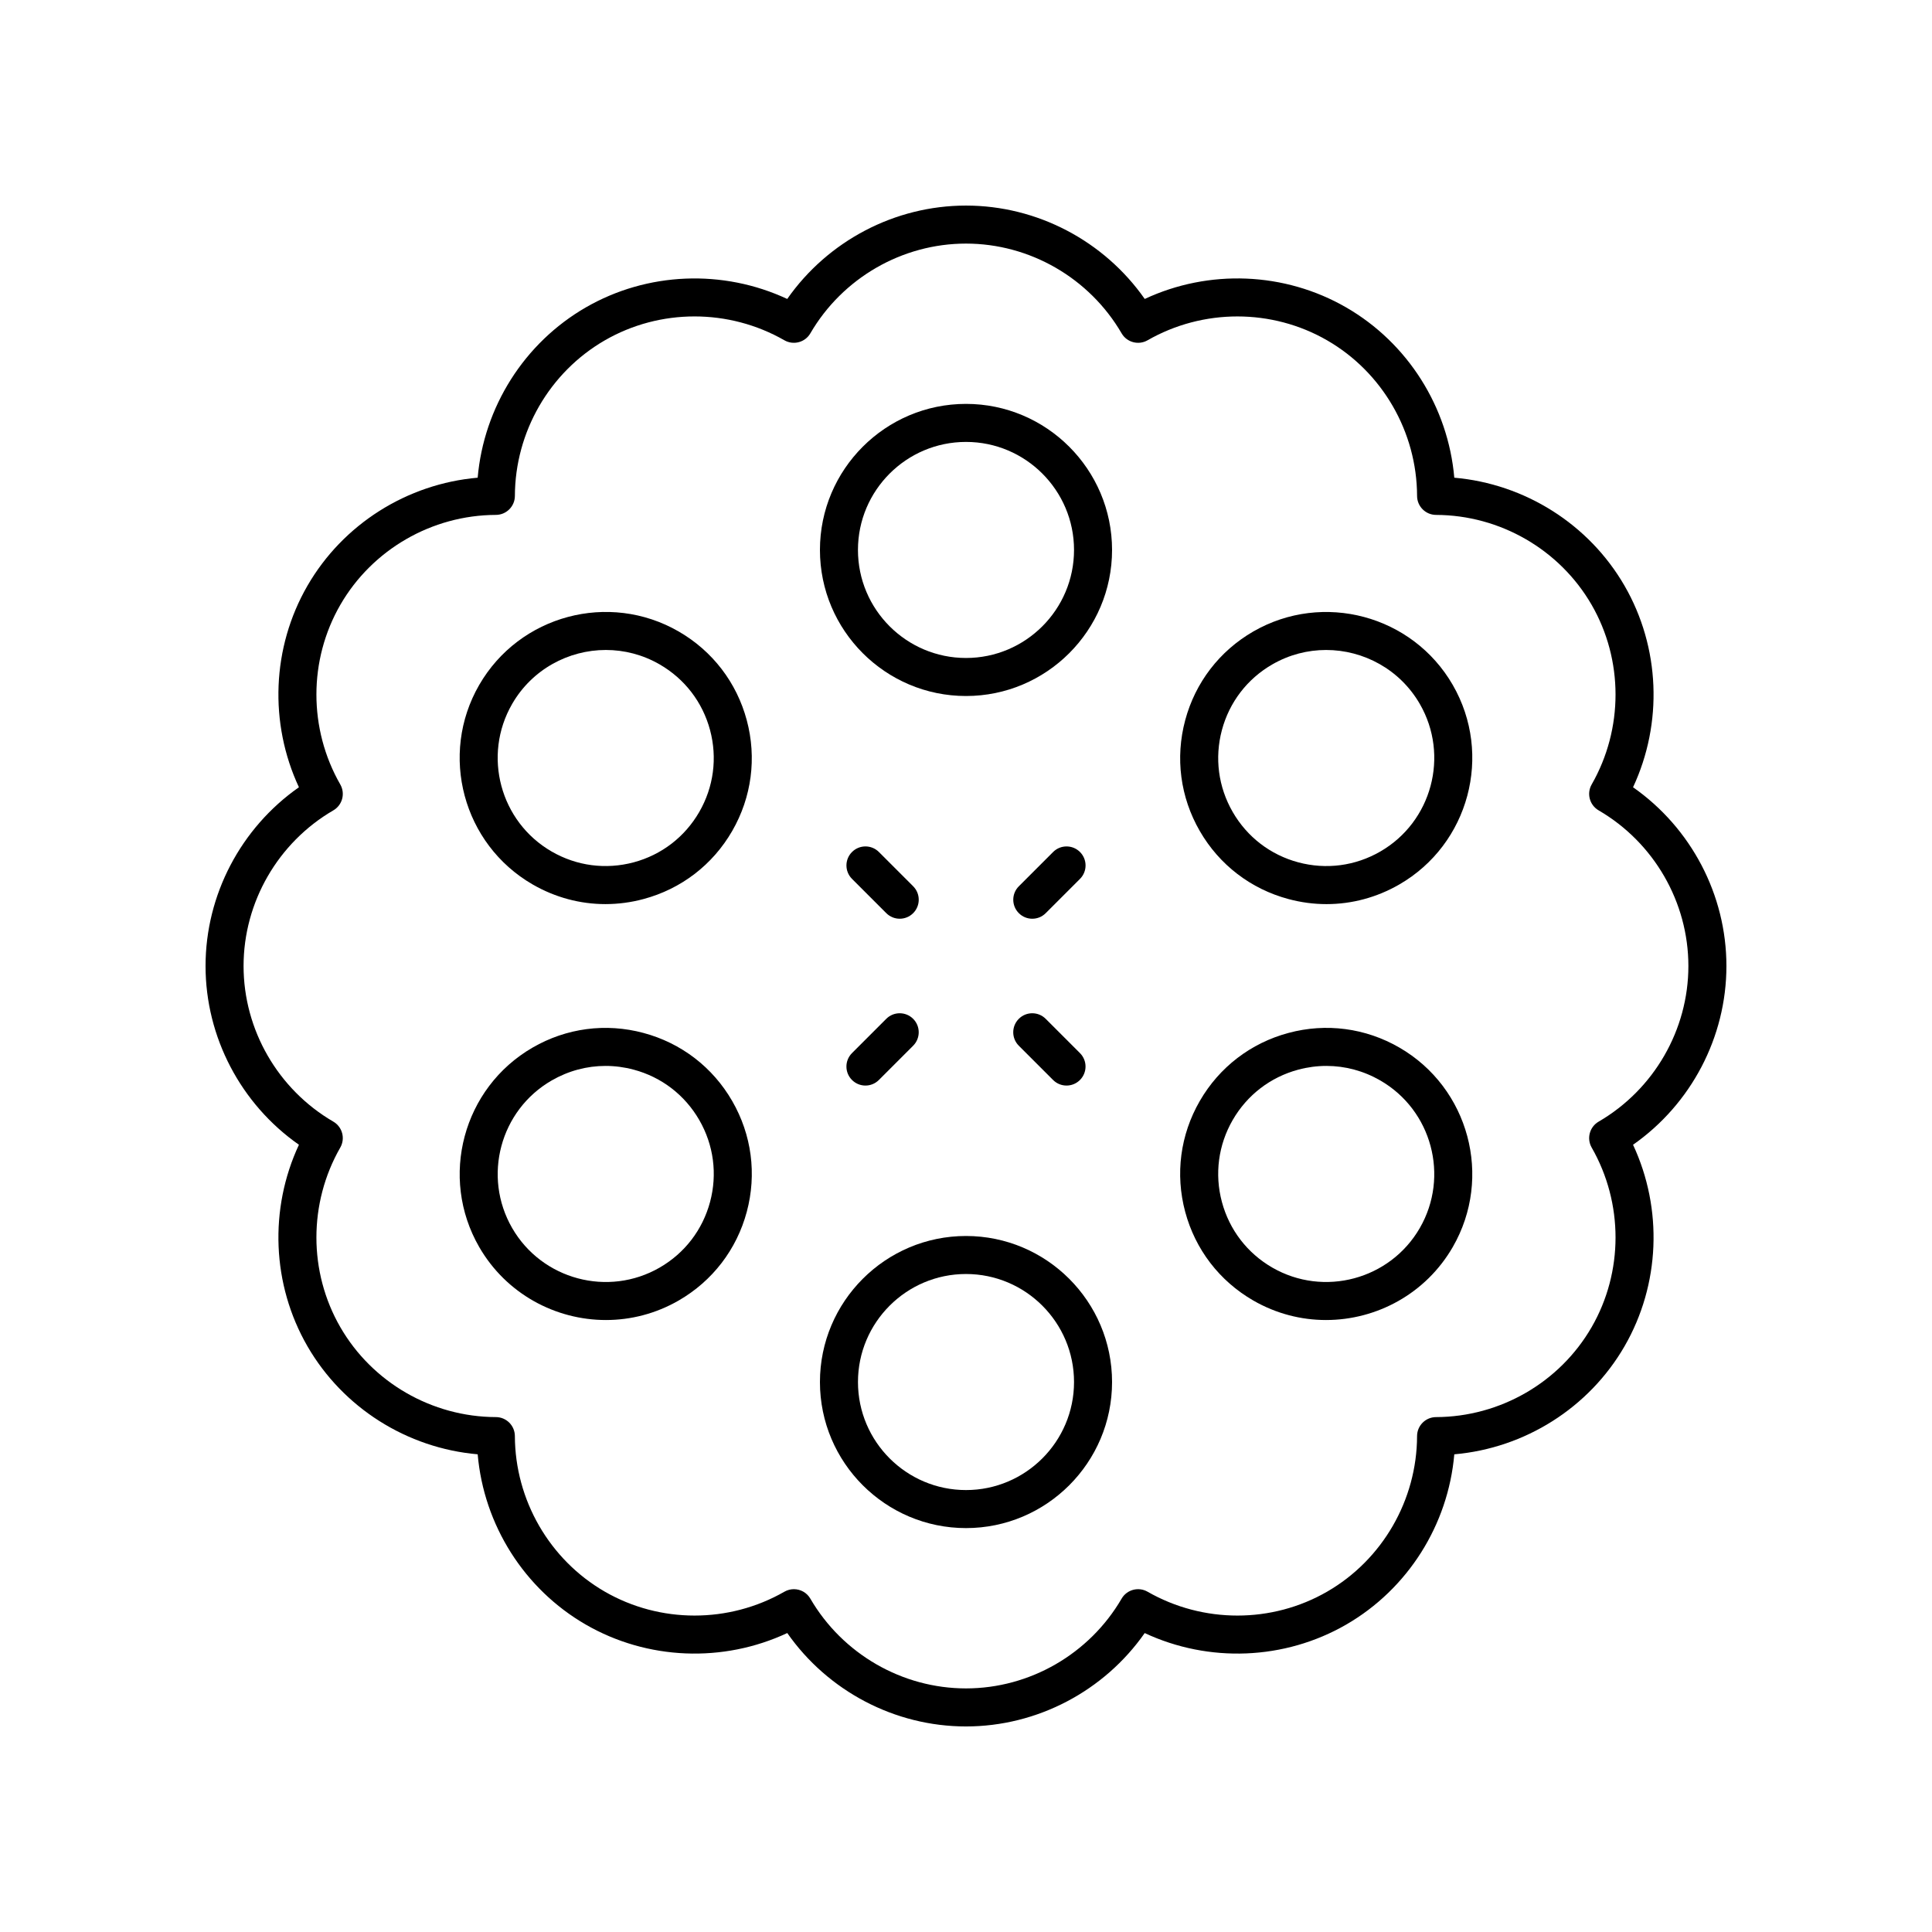
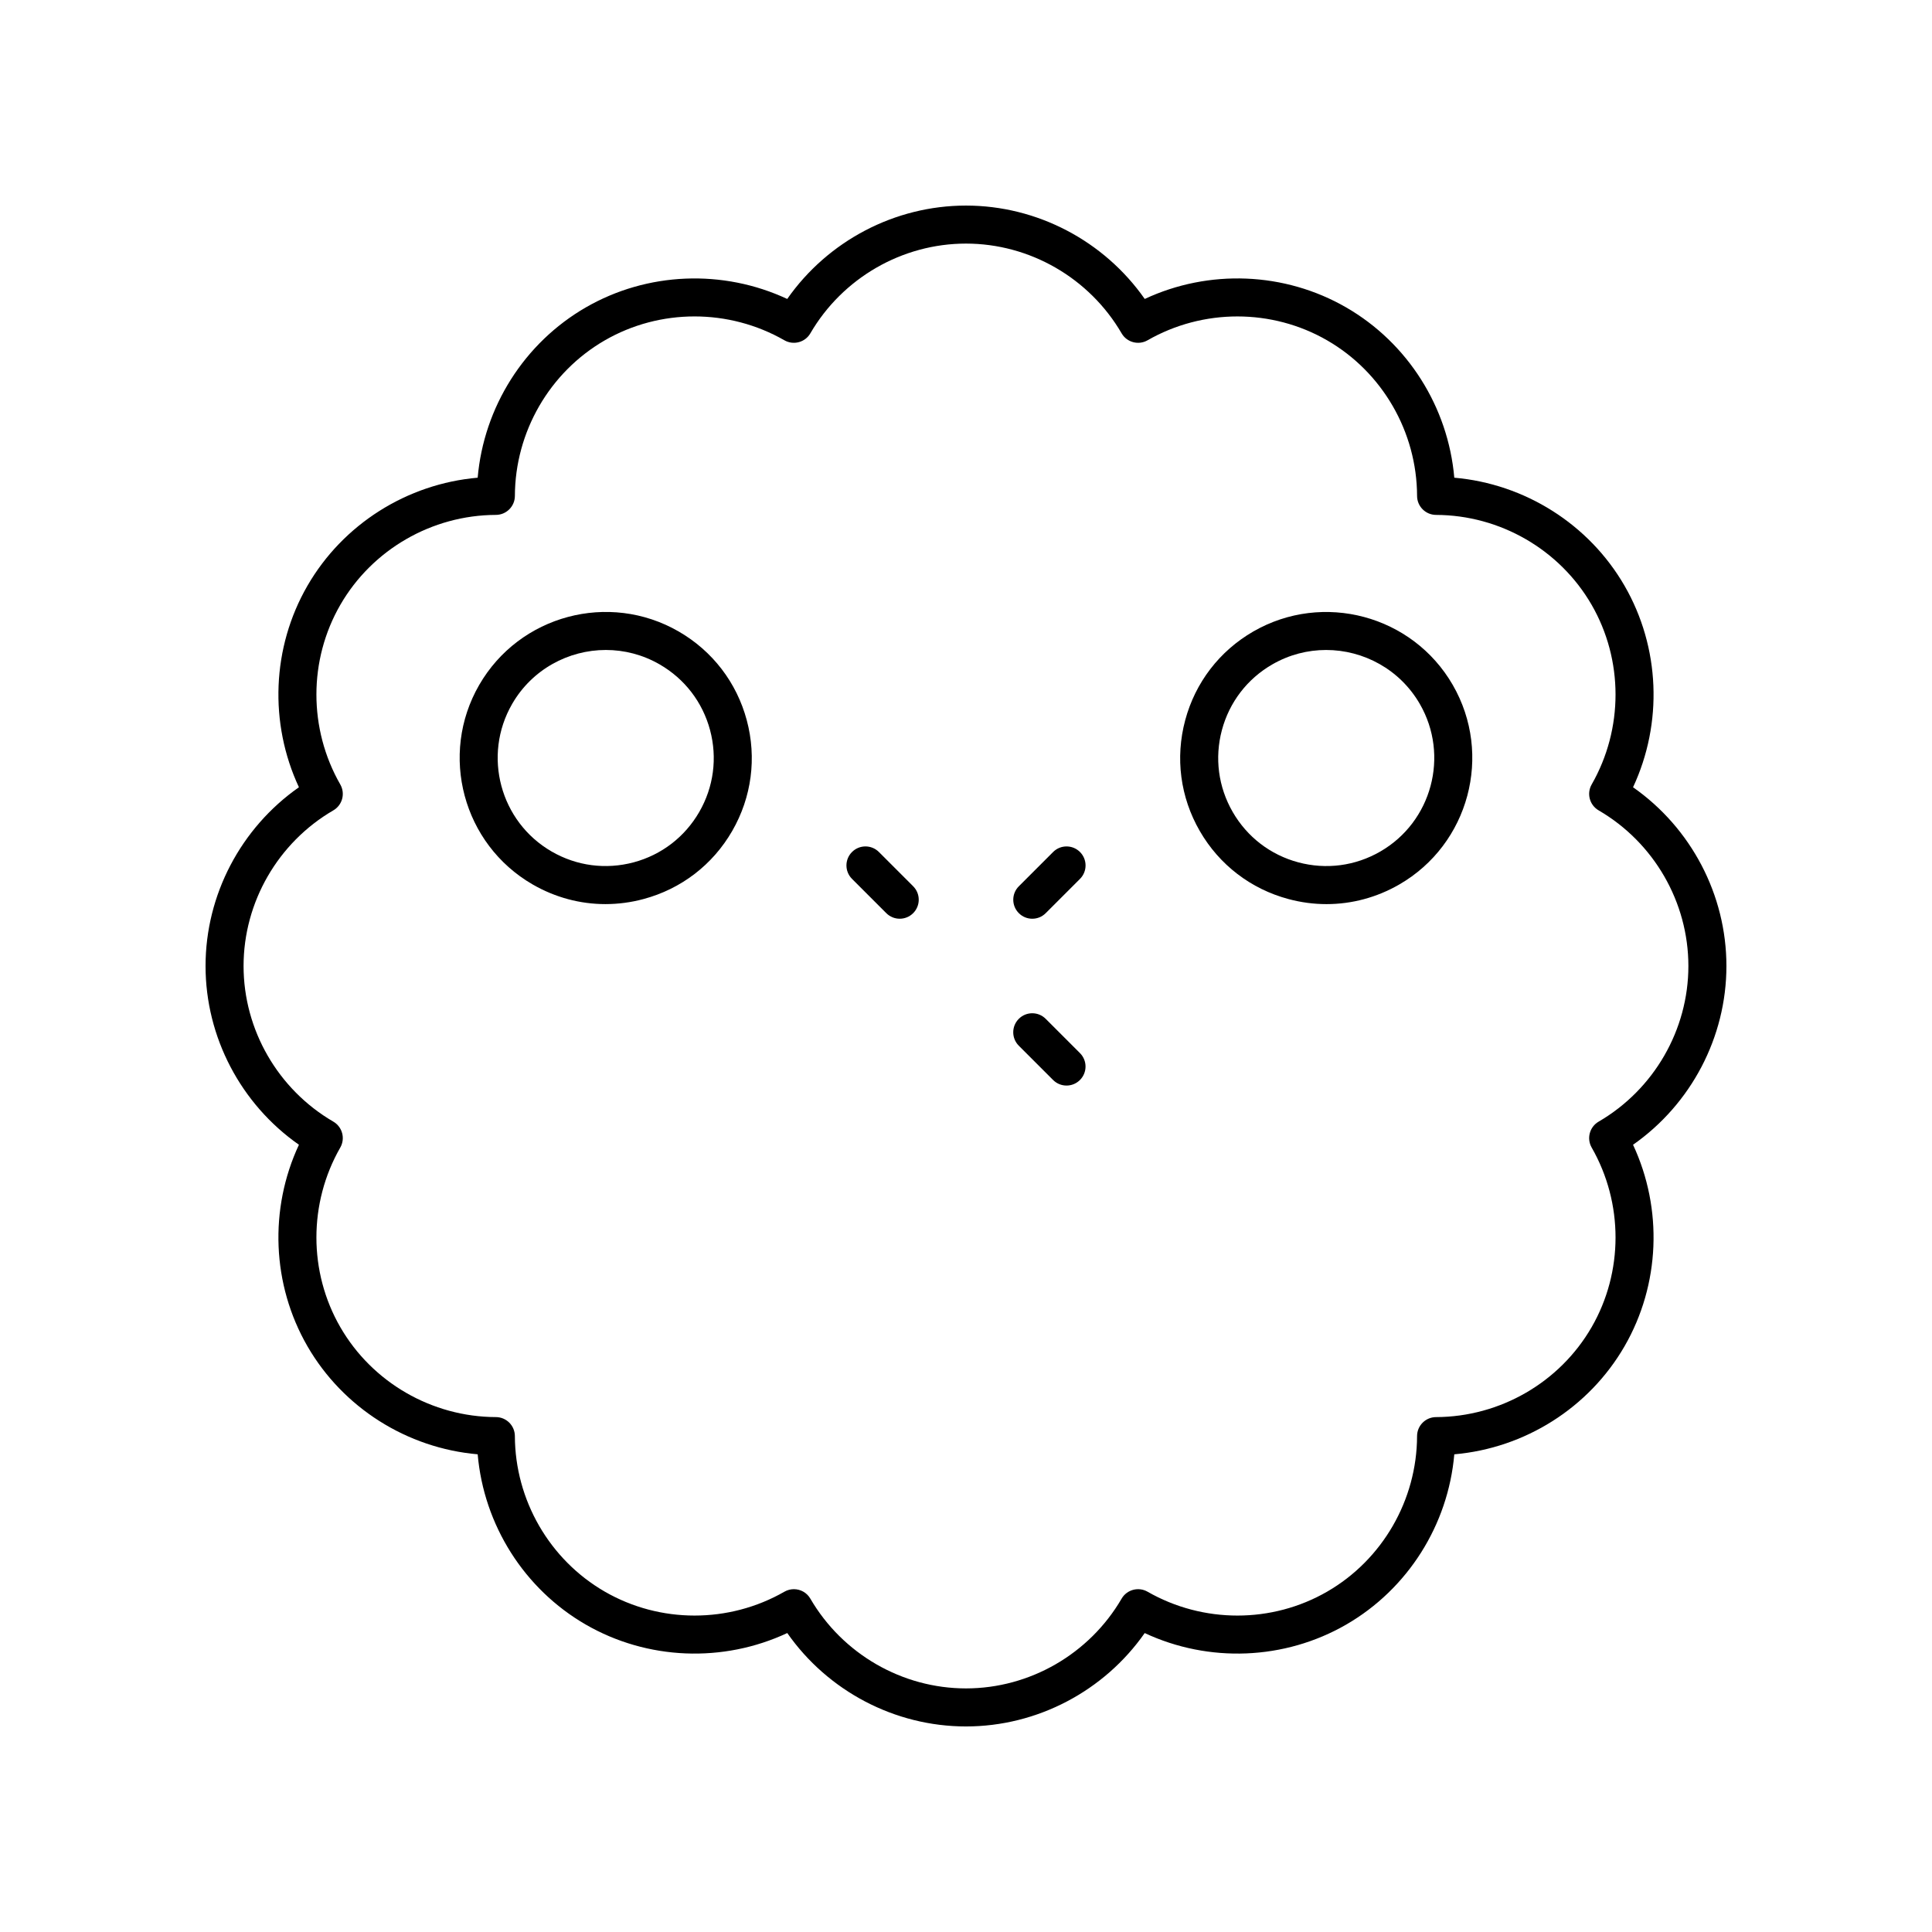
<svg xmlns="http://www.w3.org/2000/svg" fill="#000000" width="800px" height="800px" version="1.1" viewBox="144 144 512 512">
  <g>
    <path d="m223.22 447.37c-7.938 17.004-7.184 37.047 2.25 53.391 9.441 16.344 26.43 27.02 45.121 28.645 1.621 18.695 12.297 35.684 28.645 45.125 16.336 9.422 36.383 10.195 53.398 2.242 10.758 15.379 28.492 24.754 47.363 24.754 18.867 0 36.605-9.371 47.363-24.746 17 7.934 37.055 7.184 53.398-2.25 16.344-9.441 27.02-26.43 28.645-45.121 18.691-1.625 35.68-12.301 45.121-28.645 9.434-16.344 10.184-36.387 2.25-53.391 15.371-10.762 24.746-28.5 24.746-47.371 0-18.875-9.371-36.609-24.746-47.371 7.938-17.004 7.184-37.047-2.25-53.391-9.441-16.344-26.43-27.02-45.121-28.645-1.625-18.691-12.301-35.68-28.645-45.121-16.34-9.434-36.398-10.188-53.391-2.25-10.762-15.375-28.5-24.746-47.371-24.746-18.875 0-36.609 9.371-47.371 24.746-17-7.93-37.043-7.184-53.391 2.25-16.344 9.441-27.02 26.43-28.645 45.121-18.691 1.621-35.68 12.297-45.121 28.645-9.434 16.344-10.184 36.387-2.25 53.391-15.375 10.762-24.746 28.496-24.746 47.371 0 18.871 9.371 36.609 24.746 47.367zm9.121-88.617c2.391-1.391 3.211-4.457 1.84-6.859-8.441-14.73-8.438-32.98 0.016-47.617 8.453-14.637 24.254-23.77 41.23-23.824 2.769-0.012 5.012-2.254 5.023-5.023 0.055-16.973 9.184-32.773 23.82-41.227 14.641-8.457 32.887-8.461 47.617-0.016 2.391 1.359 5.465 0.555 6.859-1.84 8.539-14.676 24.344-23.793 41.25-23.793s32.707 9.117 41.25 23.793c1.391 2.394 4.469 3.203 6.859 1.84 14.727-8.445 32.973-8.434 47.613 0.016 14.637 8.453 23.77 24.254 23.824 41.23 0.012 2.769 2.254 5.012 5.023 5.023 16.973 0.055 32.773 9.184 41.227 23.82 8.453 14.637 8.457 32.887 0.016 47.617-1.371 2.402-0.551 5.465 1.84 6.859 14.676 8.539 23.793 24.344 23.793 41.25s-9.117 32.707-23.793 41.25c-2.391 1.391-3.211 4.457-1.84 6.859 8.441 14.727 8.438 32.977-0.016 47.613-8.453 14.637-24.254 23.77-41.23 23.824-2.769 0.012-5.012 2.254-5.023 5.023-0.051 16.973-9.184 32.773-23.82 41.227-14.641 8.457-32.887 8.461-47.617 0.016-2.394-1.363-5.465-0.555-6.859 1.84-8.543 14.676-24.348 23.793-41.246 23.793s-32.703-9.117-41.25-23.793c-0.934-1.609-2.621-2.504-4.359-2.504-0.852 0-1.711 0.215-2.5 0.664-14.73 8.449-32.973 8.434-47.617-0.016-14.637-8.453-23.77-24.254-23.824-41.23-0.012-2.769-2.254-5.012-5.023-5.023-16.973-0.051-32.773-9.184-41.227-23.82-8.453-14.637-8.457-32.887-0.016-47.617 1.371-2.402 0.551-5.465-1.84-6.859-14.676-8.539-23.793-24.344-23.793-41.246 0-16.906 9.117-32.711 23.793-41.25z" />
-     <path d="m400 328.45c21.344 0 38.707-17.363 38.707-38.707-0.004-21.344-17.367-38.707-38.707-38.707-21.344 0-38.707 17.363-38.707 38.707s17.363 38.707 38.707 38.707zm0-67.336c15.789 0 28.629 12.84 28.629 28.629 0 15.789-12.844 28.629-28.629 28.629-15.789 0-28.633-12.84-28.633-28.629 0-15.789 12.844-28.629 28.633-28.629z" />
    <path d="m285.16 378.39c5.965 3.445 12.586 5.207 19.293 5.207 3.359-0.004 6.746-0.441 10.078-1.34 9.988-2.672 18.336-9.078 23.504-18.031 5.168-8.957 6.539-19.387 3.863-29.375-2.676-9.984-9.082-18.328-18.031-23.496-18.484-10.676-42.199-4.324-52.875 14.164-10.668 18.484-4.309 42.203 14.168 52.871zm-5.441-47.832c5.293-9.172 14.938-14.309 24.84-14.309 4.852 0 9.77 1.234 14.27 3.832 6.621 3.824 11.355 9.992 13.34 17.383 1.977 7.387 0.961 15.098-2.863 21.723-3.824 6.621-9.992 11.359-17.379 13.34-7.41 1.973-15.105 0.961-21.727-2.863-13.672-7.891-18.371-25.434-10.48-39.105z" />
-     <path d="m304.58 493.82c6.562 0 13.211-1.672 19.293-5.18 8.949-5.172 15.355-13.516 18.031-23.496 2.676-9.988 1.305-20.418-3.867-29.371-5.164-8.953-13.516-15.359-23.504-18.031-9.984-2.688-20.418-1.305-29.367 3.867-18.48 10.668-24.836 34.387-14.168 52.871 7.164 12.398 20.195 19.34 33.582 19.34zm-14.375-63.488c4.414-2.547 9.309-3.852 14.273-3.852 2.484 0 4.988 0.328 7.453 0.988 7.387 1.977 13.555 6.715 17.379 13.34 3.824 6.621 4.84 14.336 2.863 21.723-1.984 7.391-6.715 13.559-13.34 17.383-13.668 7.898-31.223 3.191-39.109-10.477-7.891-13.676-3.191-31.219 10.48-39.105z" />
-     <path d="m400 548.96c21.344 0 38.707-17.363 38.707-38.707-0.004-21.344-17.367-38.703-38.707-38.703-21.344 0-38.707 17.363-38.707 38.707 0 21.34 17.363 38.703 38.707 38.703zm0-67.336c15.789 0 28.629 12.84 28.629 28.629s-12.844 28.629-28.629 28.629c-15.789 0-28.629-12.84-28.629-28.629-0.004-15.789 12.84-28.629 28.629-28.629z" />
-     <path d="m476.12 488.64c6.082 3.512 12.727 5.18 19.293 5.18 13.383-0.004 26.422-6.941 33.586-19.344 10.668-18.484 4.309-42.203-14.168-52.871-8.953-5.172-19.395-6.555-29.367-3.867-9.988 2.672-18.336 9.078-23.504 18.031-5.176 8.957-6.547 19.387-3.871 29.375 2.676 9.984 9.082 18.328 18.031 23.496zm-5.438-47.832c3.824-6.621 9.992-11.359 17.379-13.34 2.469-0.66 4.969-0.988 7.453-0.988 4.965 0 9.859 1.305 14.273 3.852 13.672 7.887 18.371 25.43 10.48 39.105-7.891 13.664-25.438 18.371-39.109 10.477-6.621-3.824-11.355-9.992-13.34-17.383-1.977-7.383-0.957-15.098 2.863-21.723z" />
    <path d="m485.46 382.26c3.332 0.895 6.715 1.34 10.078 1.34 6.707 0 13.328-1.762 19.293-5.207 18.48-10.668 24.836-34.387 14.168-52.871-10.672-18.484-34.387-24.828-52.875-14.164-8.949 5.172-15.355 13.516-18.031 23.496-2.68 9.988-1.309 20.418 3.863 29.375 5.168 8.953 13.516 15.359 23.504 18.031zm-17.641-44.793c1.984-7.391 6.715-13.559 13.34-17.383 4.496-2.598 9.41-3.832 14.27-3.832 9.902 0 19.547 5.137 24.84 14.309 7.891 13.672 3.191 31.219-10.48 39.105-6.621 3.824-14.336 4.84-21.727 2.863-7.387-1.977-13.555-6.715-17.379-13.34-3.82-6.621-4.84-14.336-2.863-21.723z" />
    <path d="m386 378.87-9.082-9.082c-1.969-1.969-5.156-1.969-7.125 0s-1.969 5.156 0 7.125l9.082 9.082c0.984 0.984 2.273 1.477 3.562 1.477 1.289 0 2.578-0.492 3.562-1.477 1.969-1.969 1.969-5.156 0-7.125z" />
-     <path d="m378.87 414-9.082 9.082c-1.969 1.969-1.969 5.156 0 7.125 0.984 0.984 2.273 1.477 3.562 1.477 1.289 0 2.578-0.492 3.562-1.477l9.082-9.082c1.969-1.969 1.969-5.156 0-7.125s-5.156-1.969-7.125 0z" />
    <path d="m421.12 414c-1.969-1.969-5.156-1.969-7.125 0s-1.969 5.156 0 7.125l9.082 9.082c0.984 0.984 2.273 1.477 3.562 1.477 1.289 0 2.578-0.492 3.562-1.477 1.969-1.969 1.969-5.156 0-7.125z" />
    <path d="m430.21 369.79c-1.969-1.969-5.156-1.969-7.125 0l-9.082 9.082c-1.969 1.969-1.969 5.156 0 7.125 0.984 0.984 2.273 1.477 3.562 1.477s2.578-0.492 3.562-1.477l9.082-9.082c1.969-1.969 1.969-5.156 0-7.125z" />
  </g>
</svg>